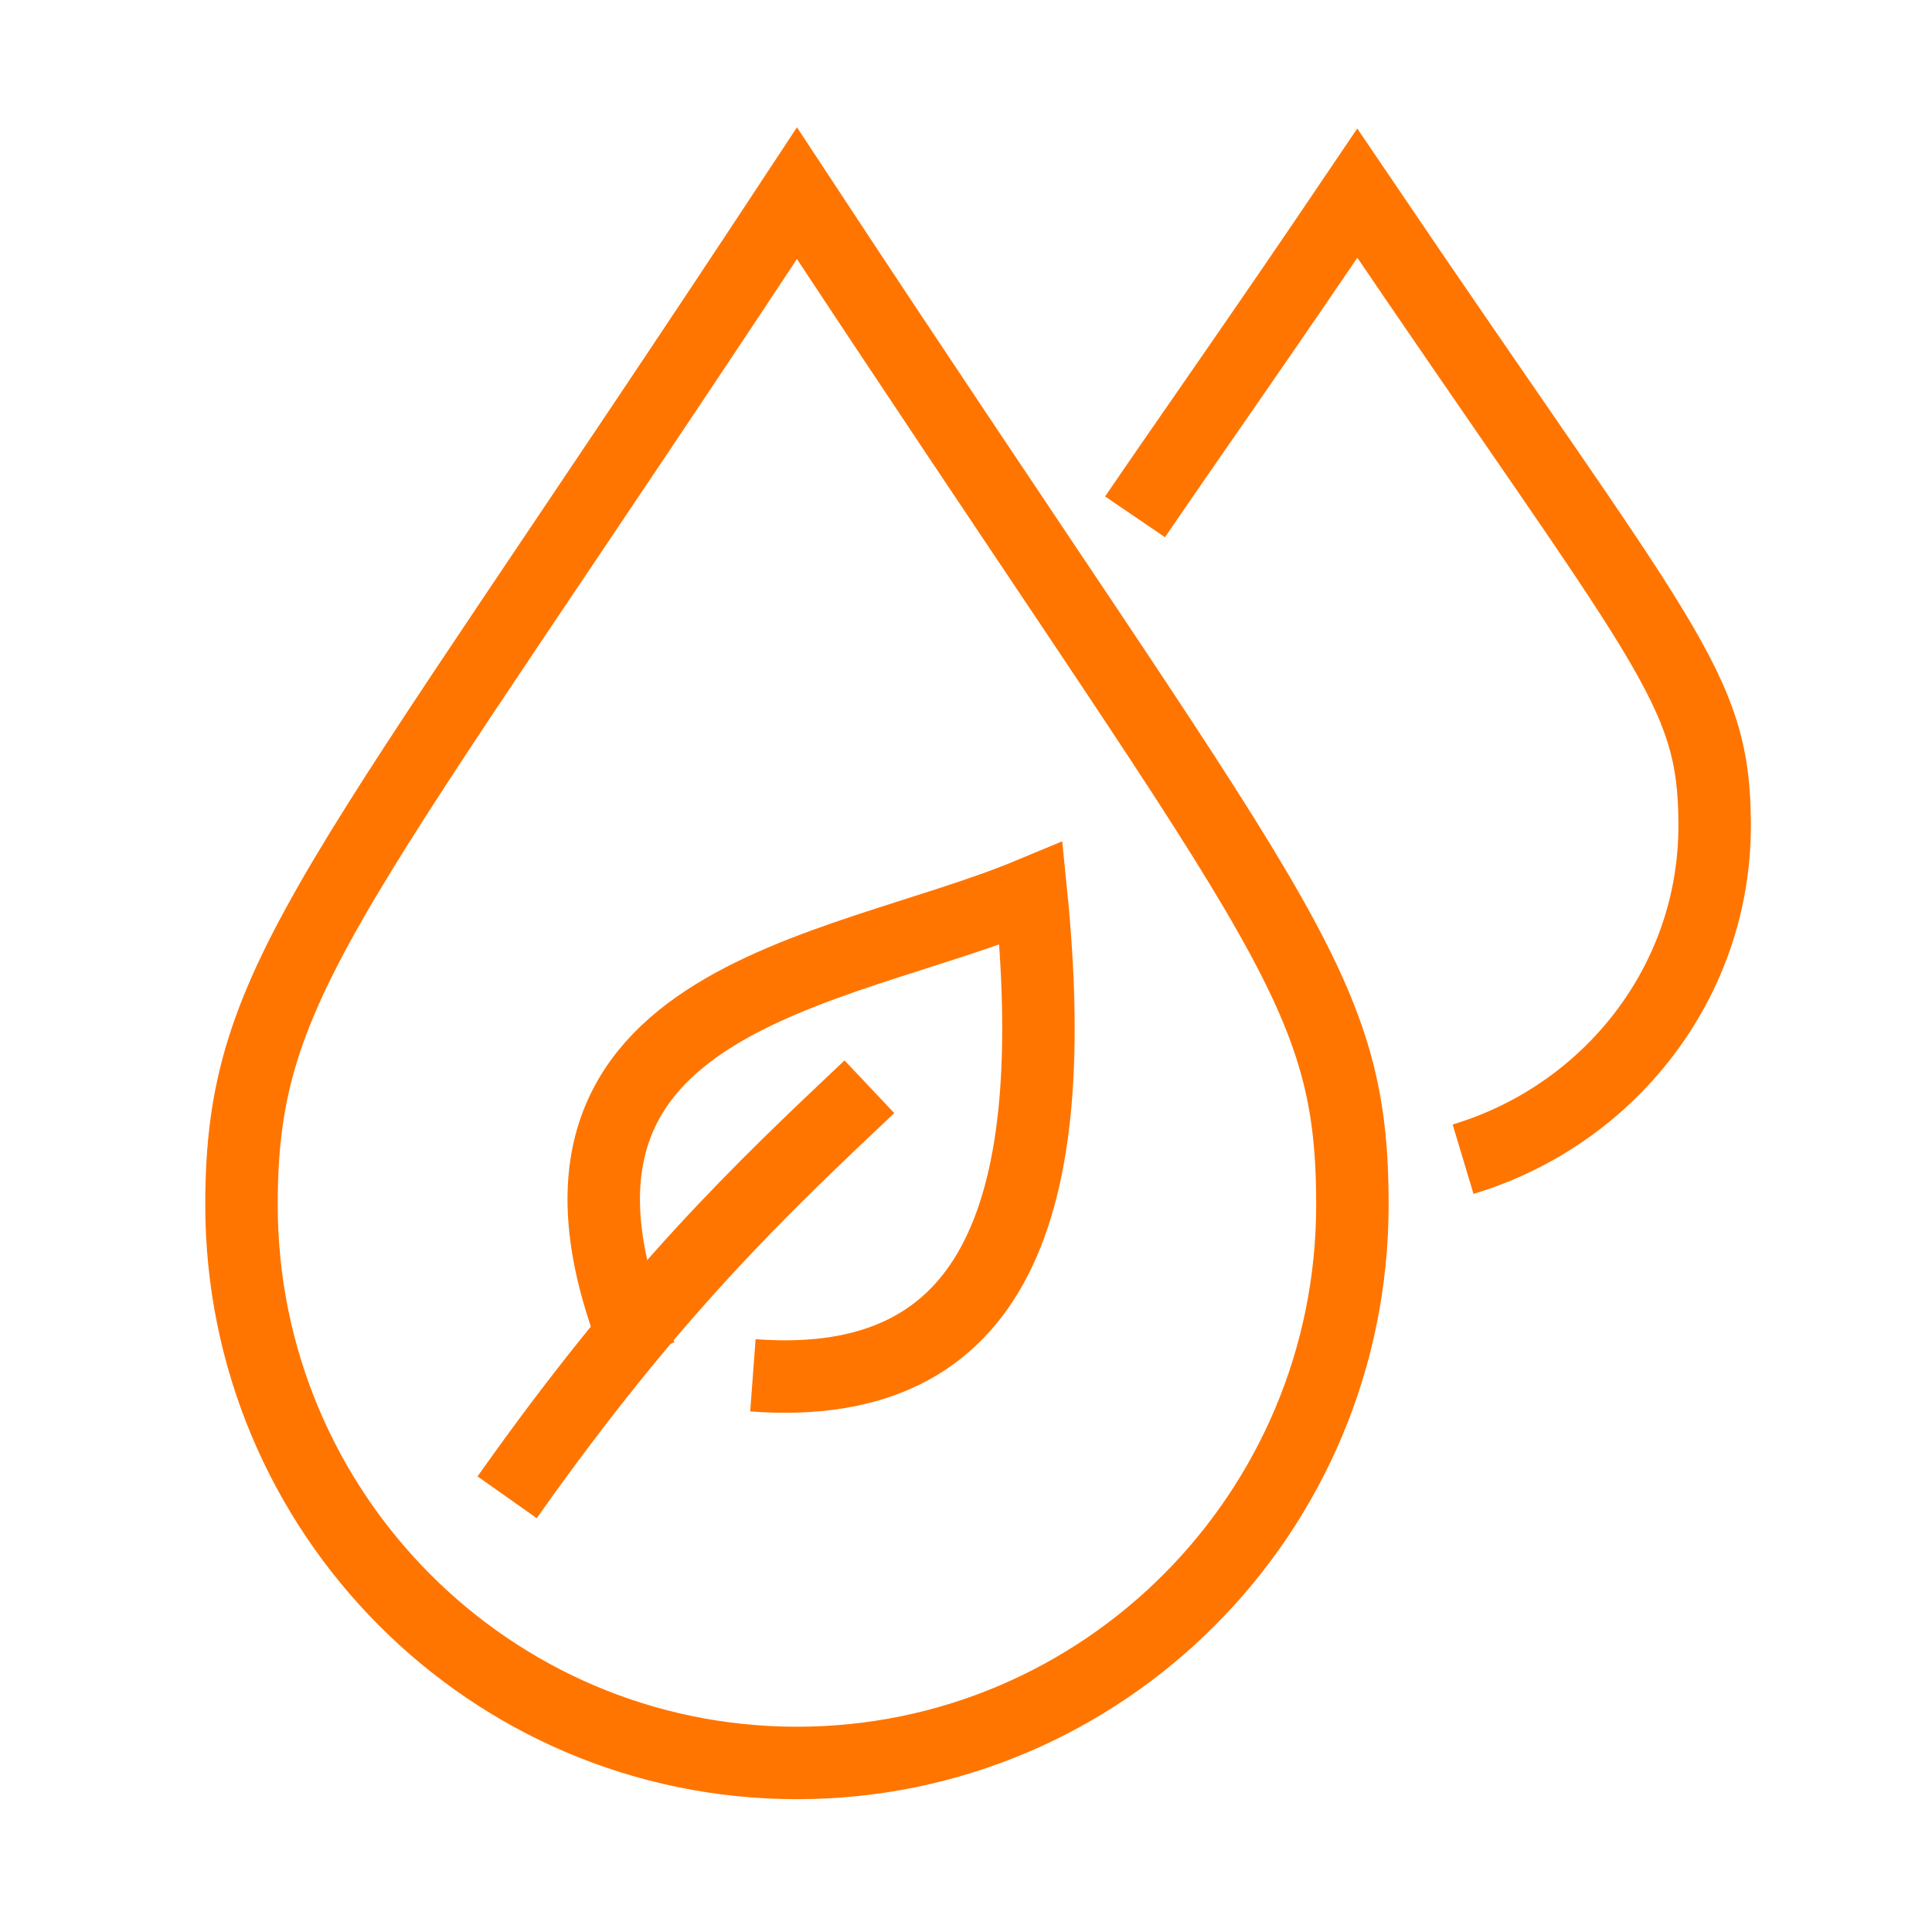
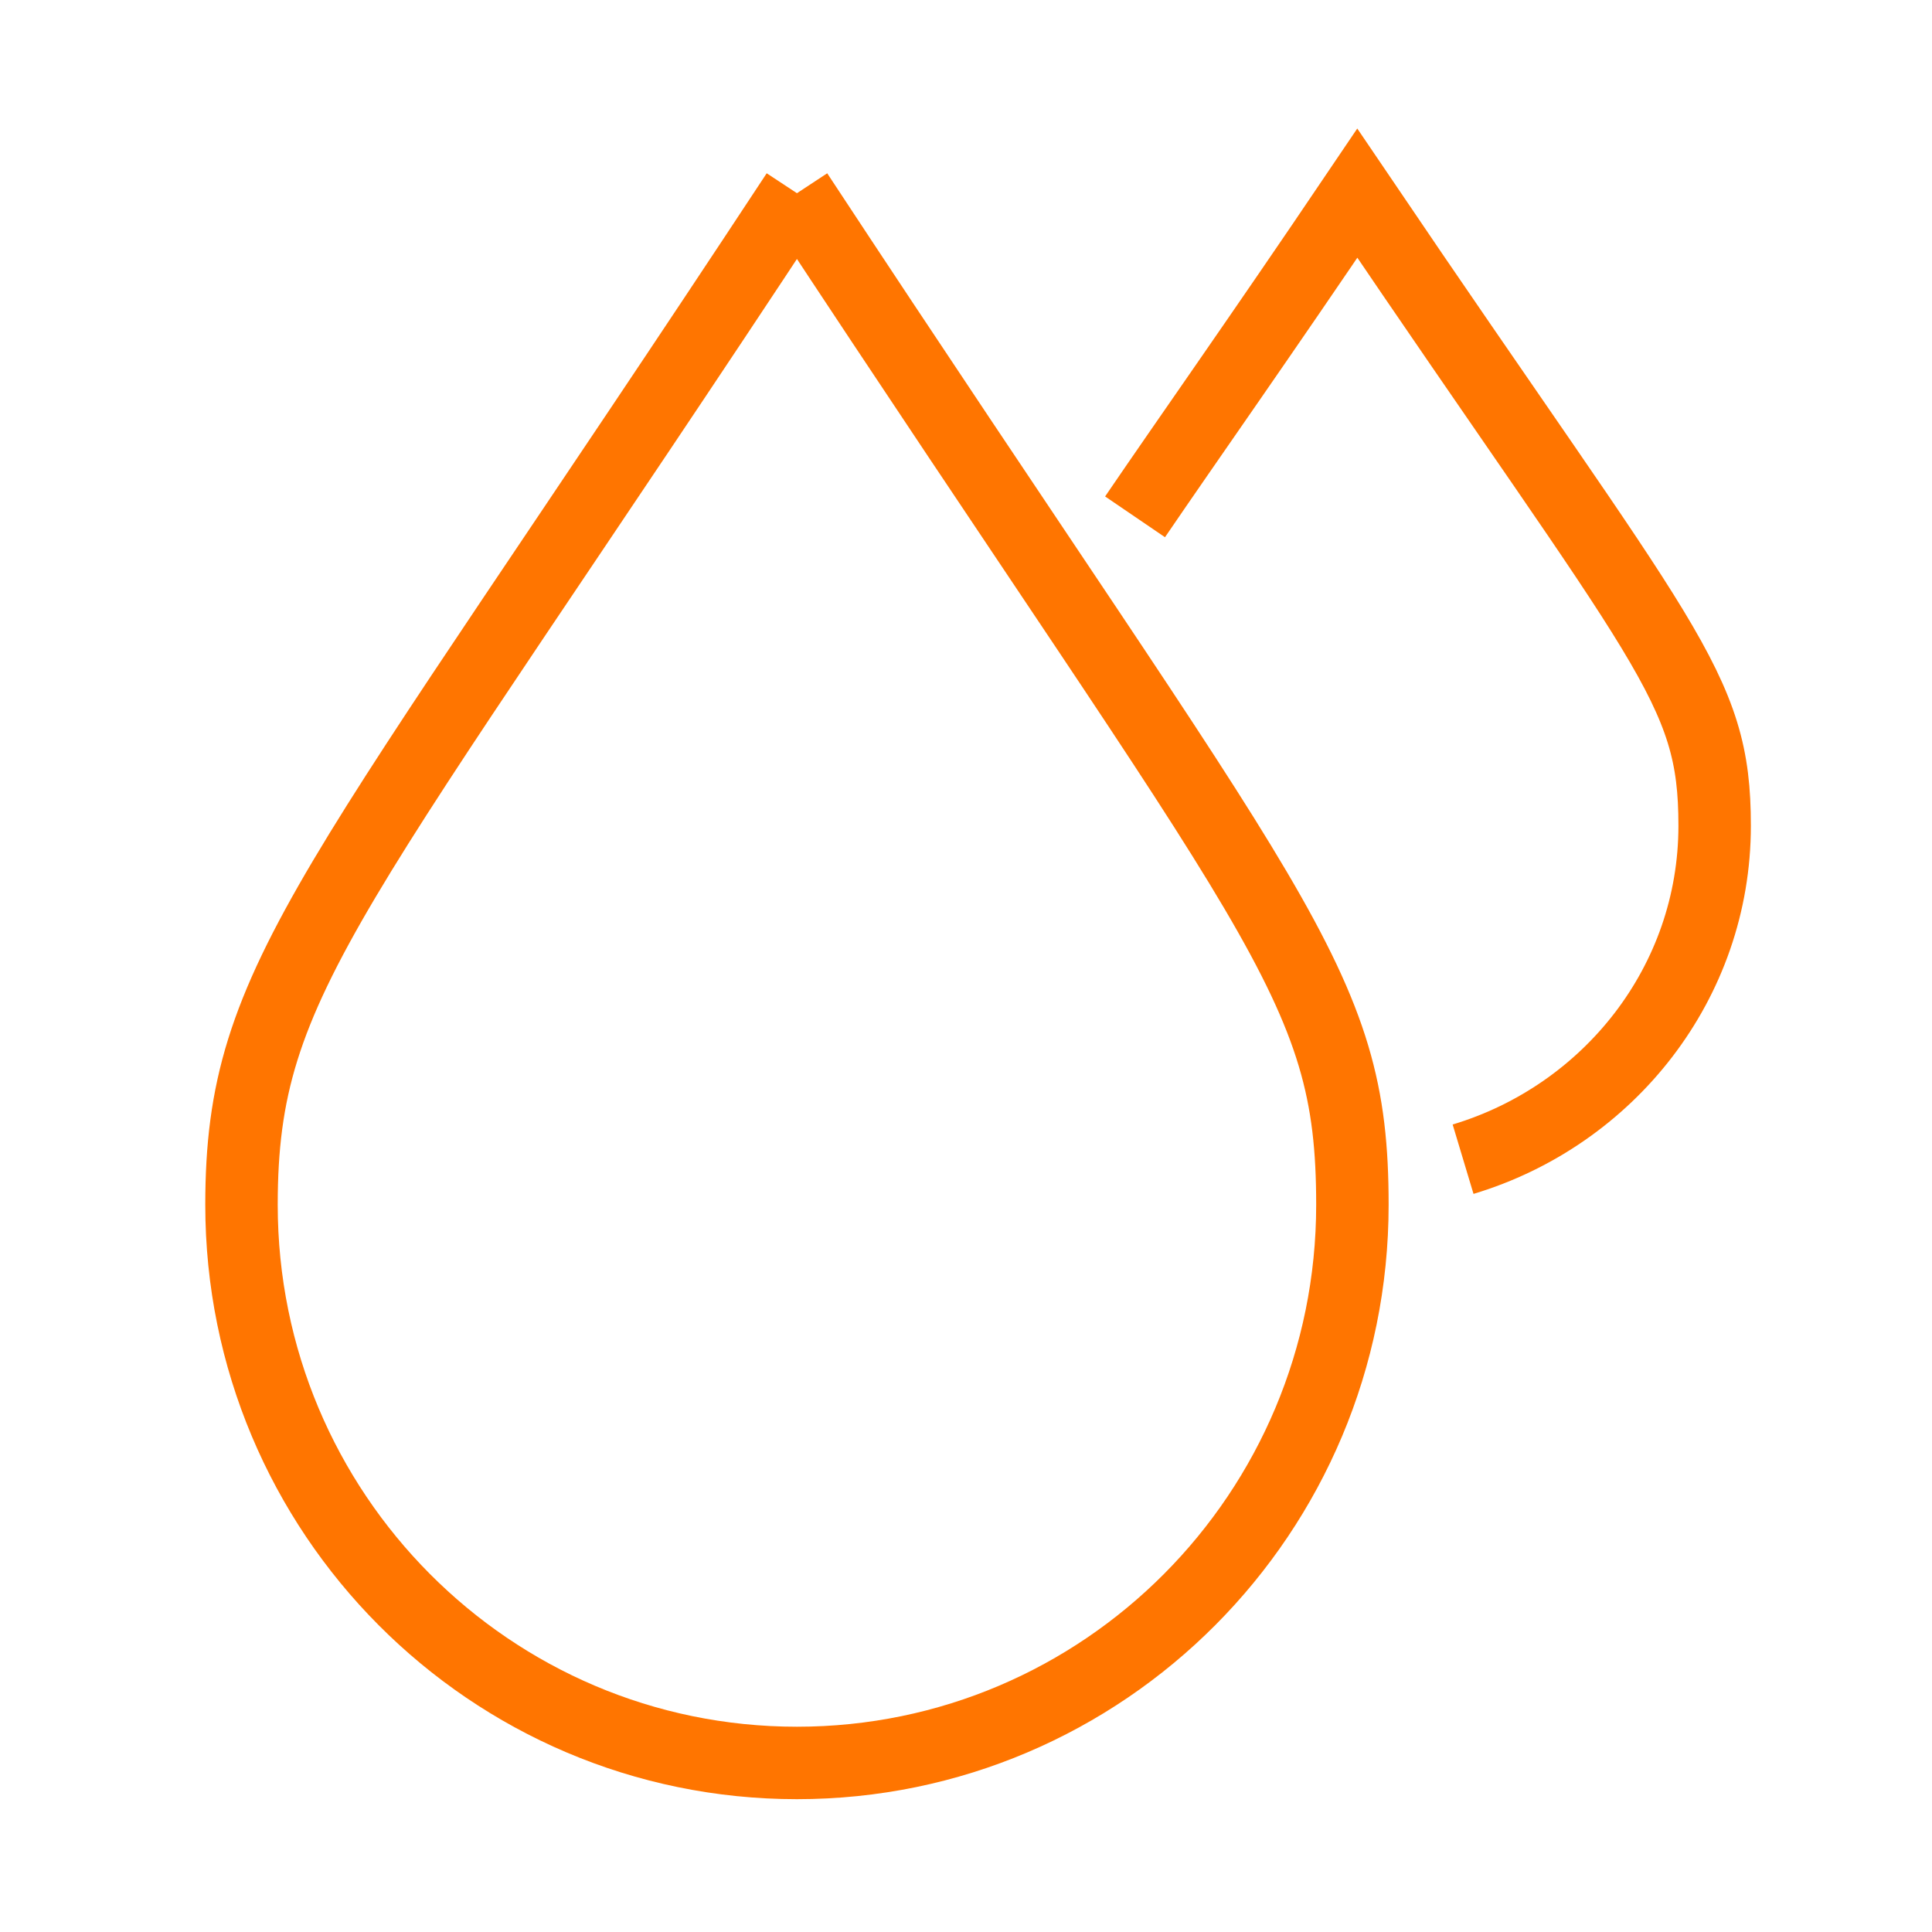
<svg xmlns="http://www.w3.org/2000/svg" width="80" height="80" viewBox="0 0 80 80">
  <g fill="none" fill-rule="evenodd">
    <path fill="#FFF" d="M0 0h80v80H0z" />
    <g stroke="#FF7500" stroke-width="3">
-       <path d="M31.176 56.949C41.37 57.712 43.988 49.893 42.694 37c-8.143 3.395-22.4 4.274-16.157 19.16" />
-       <path d="M21 62c6-8.5 10.5-12.75 15-17" />
-       <path d="M33 8C13.716 37.29 10 40.408 10 49.889 10 62.653 20.298 73 33 73s23-10.347 23-23.111C56 40.645 52.974 38.349 33 8zM47 21.401c2.175-3.194 5.164-7.42 9.203-13.401C69.047 26.976 71 28.414 71 34.192c0 6.49-4.38 11.993-10.417 13.808" />
+       <path d="M33 8C13.716 37.29 10 40.408 10 49.889 10 62.653 20.298 73 33 73s23-10.347 23-23.111C56 40.645 52.974 38.349 33 8M47 21.401c2.175-3.194 5.164-7.42 9.203-13.401C69.047 26.976 71 28.414 71 34.192c0 6.49-4.38 11.993-10.417 13.808" />
    </g>
  </g>
</svg>